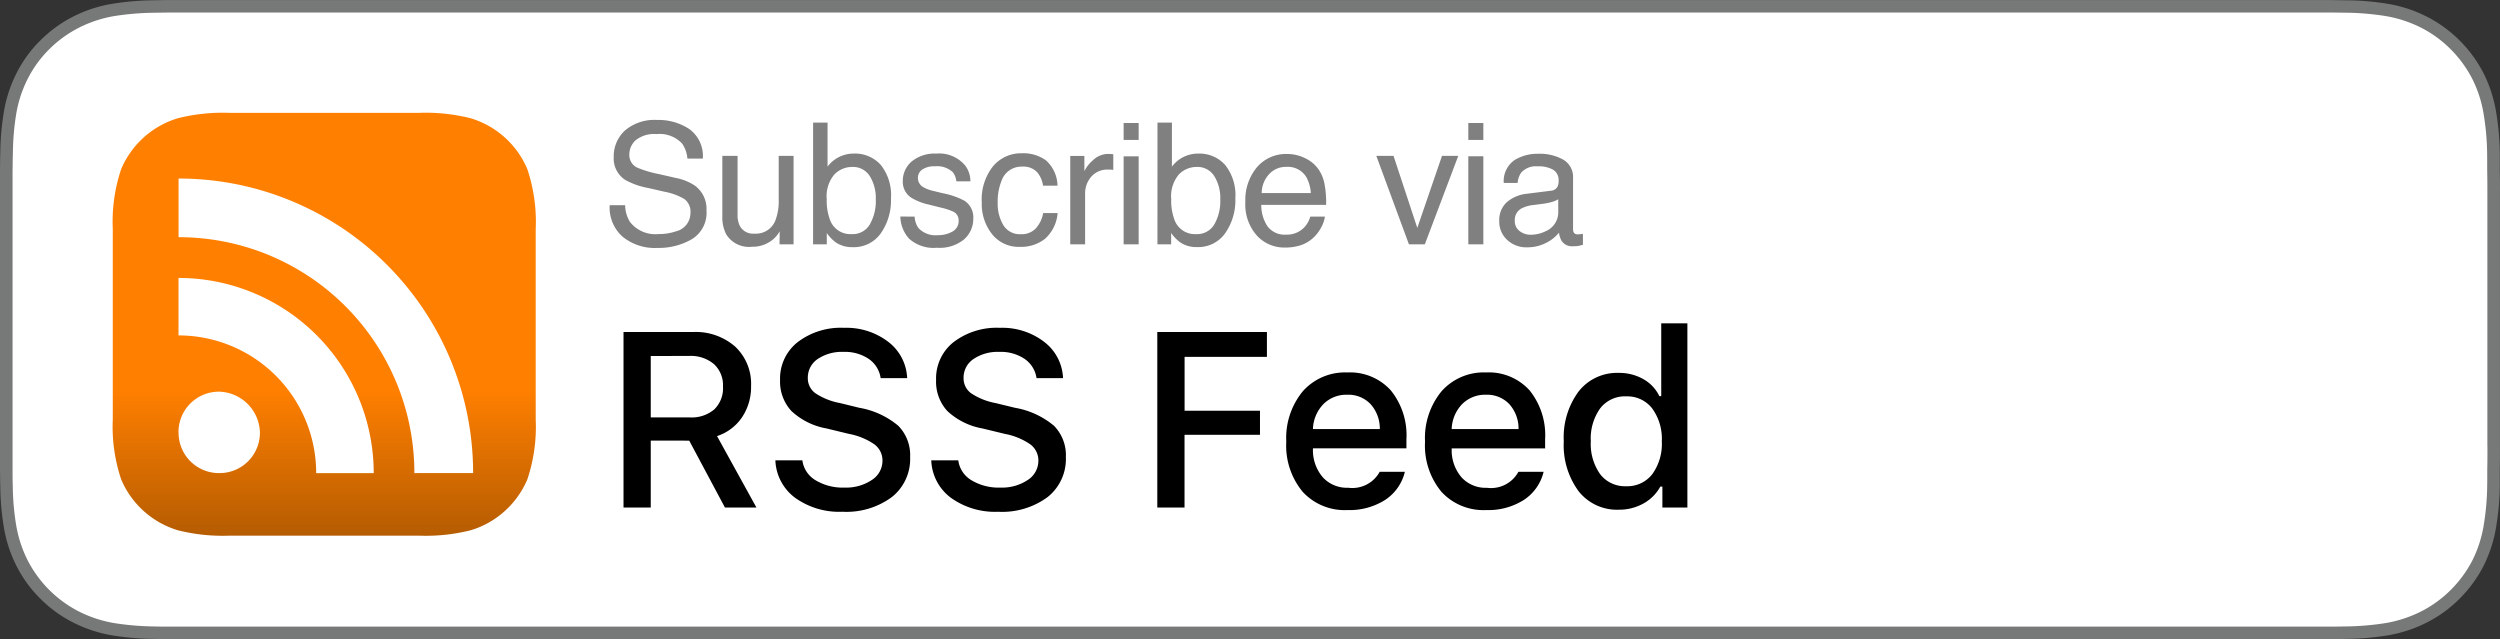
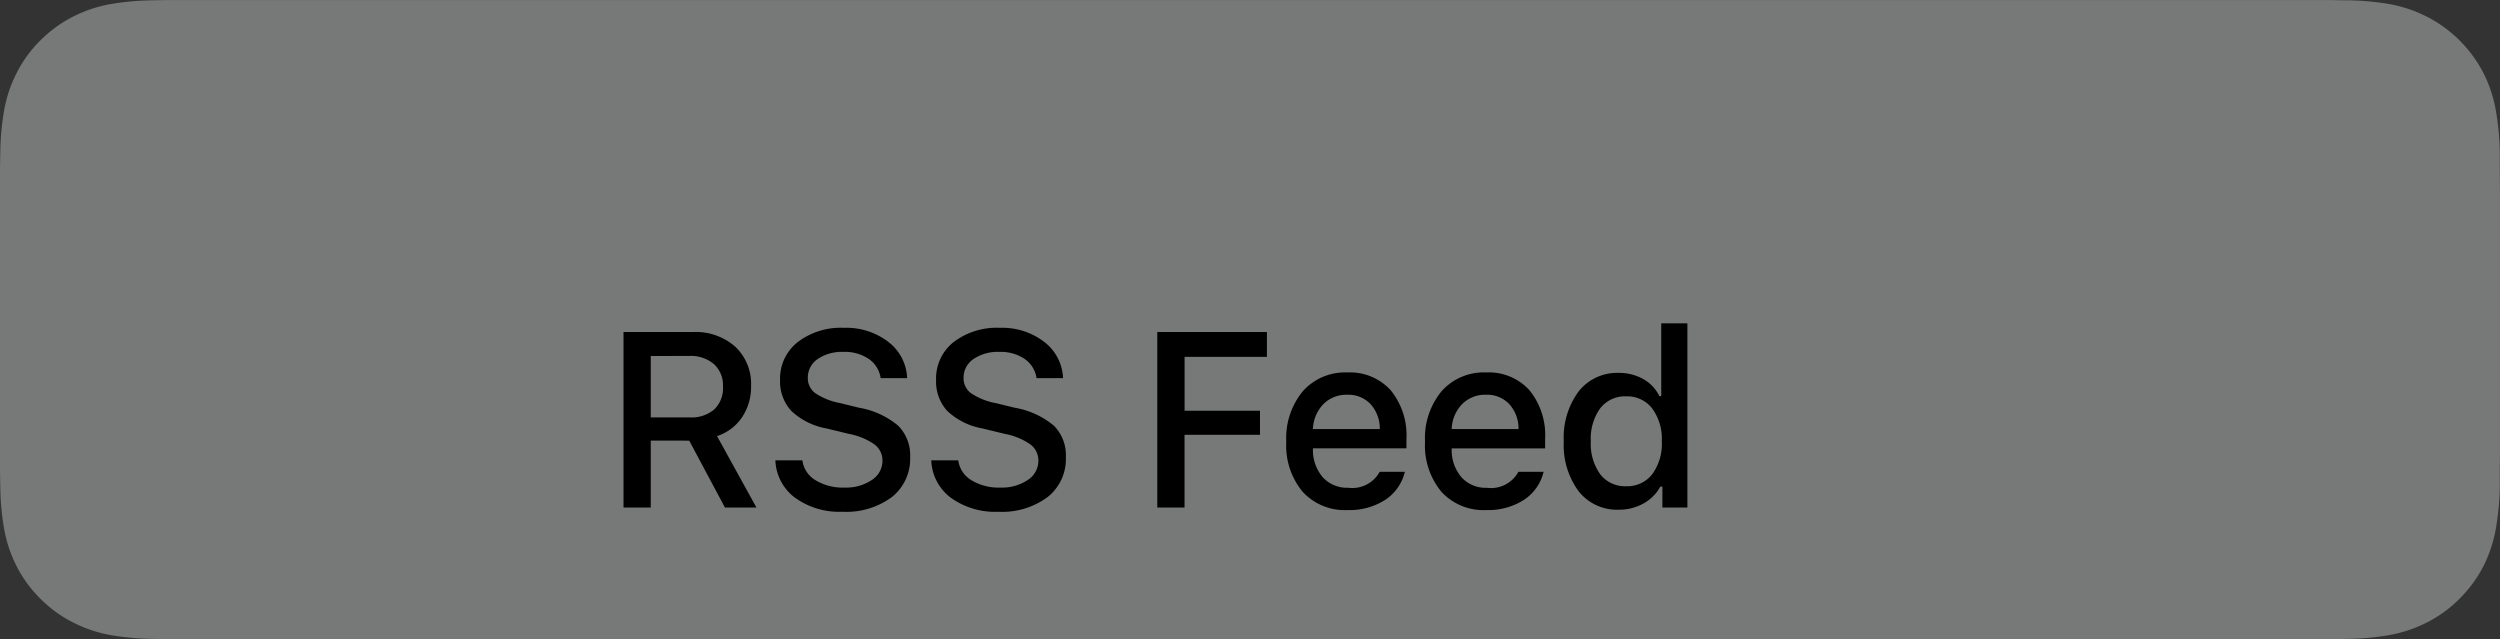
<svg xmlns="http://www.w3.org/2000/svg" viewBox="714 -319 133 34">
  <rect x="714" y="-319" width="133" height="34" fill="#333333" stroke="none" />
  <defs>
    <linearGradient id="linear-gradient" x1=".5" y1=".657" x2=".5" y2="1" gradientUnits="objectBoundingBox">
      <stop offset="0" stop-color="#ff7f00" />
      <stop offset="1" stop-color="#b55c02" />
    </linearGradient>
    <clipPath id="clip-subscribe_on-rss_133x34">
      <path d="M714-319h133v34H714z" />
    </clipPath>
    <style>.cls-3{fill:#fff}</style>
  </defs>
  <g id="subscribe_on-rss_133x34" clip-path="url(#clip-subscribe_on-rss_133x34)">
    <g id="badge-blank_bg" transform="translate(714 -319)">
-       <path id="XMLID_43_" d="M132.989 9.076v-.99a14.484 14.484 0 00-.2-2.151 7.161 7.161 0 00-.668-2.046A6.953 6.953 0 00129.1.881a7.263 7.263 0 00-2.05-.675 14.07 14.07 0 00-2.15-.189c-.33 0-.665-.011-.994-.014H9.088c-.33 0-.657.009-.99.014a14.4 14.4 0 00-2.157.19 7.212 7.212 0 00-2.047.674 6.9 6.9 0 00-1.743 1.266A6.684 6.684 0 00.882 3.889a7.079 7.079 0 00-.673 2.046 13.963 13.963 0 00-.193 2.151c-.01.33-.011.66-.016.99v15.852c.005.333.006.658.016.99a13.841 13.841 0 00.193 2.152 7.059 7.059 0 00.673 2.046 6.673 6.673 0 001.268 1.736 6.71 6.71 0 001.744 1.266 7.19 7.19 0 002.047.679 14.4 14.4 0 002.157.191c.333.007.66.011.99.011H123.905c.329 0 .663 0 .994-.011a14.2 14.2 0 002.152-.191 7.271 7.271 0 002.055-.679 6.718 6.718 0 001.741-1.266 6.881 6.881 0 001.273-1.735 7.172 7.172 0 00.668-2.046 14.485 14.485 0 00.2-2.152v-.99c.01-.391.01-.779.01-1.177v-13.5a35.32 35.32 0 00-.009-1.176z" fill="#777878" />
-       <path id="XMLID_22_" class="cls-3" d="M132.331 23.752c0 .392 0 .775-.009 1.177 0 .328 0 .653-.005.97a13.754 13.754 0 01-.187 2.059 6.512 6.512 0 01-.6 1.854 6.314 6.314 0 01-1.154 1.575 6.206 6.206 0 01-1.576 1.143 6.69 6.69 0 01-1.868.615 14.555 14.555 0 01-2.048.18c-.329.006-.657.011-.985.011H9.086c-.326 0-.648 0-.97-.011a14.41 14.41 0 01-2.061-.18 6.622 6.622 0 01-1.861-.615 6.286 6.286 0 01-2.721-2.715 6.58 6.58 0 01-.612-1.864A13.4 13.4 0 01.68 25.9a25.92 25.92 0 01-.013-.685V9.085l.006-.3c0-.226.005-.454.013-.685a13.394 13.394 0 01.178-2.05 6.447 6.447 0 01.612-1.861 6.057 6.057 0 011.146-1.572A6.249 6.249 0 014.2 1.473 6.6 6.6 0 016.055.859a14.655 14.655 0 012.054-.18l.978-.014H123.95l.925.012a14.359 14.359 0 012.054.18 6.635 6.635 0 011.868.614 6.135 6.135 0 011.573 1.145 6.3 6.3 0 011.149 1.57 6.414 6.414 0 01.607 1.868 13.549 13.549 0 01.187 2.044c.005.325.005.651.005.989.009.387.009.771.009 1.16v13.5z" transform="translate(.001)" />
+       <path id="XMLID_43_" d="M132.989 9.076v-.99a14.484 14.484 0 00-.2-2.151 7.161 7.161 0 00-.668-2.046A6.953 6.953 0 00129.1.881a7.263 7.263 0 00-2.05-.675 14.07 14.07 0 00-2.15-.189c-.33 0-.665-.011-.994-.014H9.088c-.33 0-.657.009-.99.014a14.4 14.4 0 00-2.157.19 7.212 7.212 0 00-2.047.674 6.9 6.9 0 00-1.743 1.266A6.684 6.684 0 00.882 3.889a7.079 7.079 0 00-.673 2.046 13.963 13.963 0 00-.193 2.151c-.01.33-.011.66-.016.99v15.852c.005.333.006.658.016.99a13.841 13.841 0 00.193 2.152 7.059 7.059 0 00.673 2.046 6.673 6.673 0 001.268 1.736 6.71 6.71 0 001.744 1.266 7.19 7.19 0 002.047.679 14.4 14.4 0 002.157.191c.333.007.66.011.99.011H123.905c.329 0 .663 0 .994-.011a14.2 14.2 0 002.152-.191 7.271 7.271 0 002.055-.679 6.718 6.718 0 001.741-1.266 6.881 6.881 0 001.273-1.735 7.172 7.172 0 00.668-2.046 14.485 14.485 0 00.2-2.152v-.99c.01-.391.01-.779.01-1.177v-13.5z" fill="#777878" />
    </g>
    <g id="text-rss" transform="translate(746.584 -312.424)" stroke="transparent">
-       <path id="Path_38" d="M1.257-2.083a1.764 1.764 0 00.259.892 1.718 1.718 0 001.534.642 2.715 2.715 0 00.9-.141 1 1 0 00.782-.976.842.842 0 00-.33-.751A3.328 3.328 0 003.353-2.8L2.479-3a3.96 3.96 0 01-1.213-.426A1.35 1.35 0 01.65-4.632a1.861 1.861 0 01.6-1.428 2.415 2.415 0 011.705-.558 2.961 2.961 0 011.725.49 1.768 1.768 0 01.71 1.567h-.82a1.618 1.618 0 00-.281-.8 1.634 1.634 0 00-1.358-.505 1.571 1.571 0 00-1.112.325 1.018 1.018 0 00-.338.756.738.738 0 00.4.694 5.8 5.8 0 001.173.352l.905.207a2.774 2.774 0 011.011.409 1.53 1.53 0 01.615 1.314A1.64 1.64 0 014.8-.272a3.493 3.493 0 01-1.812.461A2.711 2.711 0 011.1-.426a2.076 2.076 0 01-.665-1.657zm5.982-2.624v3.125a1.317 1.317 0 00.114.589.8.8 0 00.787.422 1.112 1.112 0 001.125-.739 2.929 2.929 0 00.162-1.09v-2.307h.791V0h-.747l.009-.694a1.6 1.6 0 01-.38.452A1.682 1.682 0 018 .127a1.417 1.417 0 01-1.372-.672 2 2 0 01-.2-.962v-3.2zm4.018-1.771h.769v2.342a1.754 1.754 0 01.62-.516 1.742 1.742 0 01.782-.178 1.834 1.834 0 011.426.6 2.574 2.574 0 01.546 1.787 3.056 3.056 0 01-.54 1.854 1.753 1.753 0 01-1.5.738 1.535 1.535 0 01-.905-.259 2.186 2.186 0 01-.47-.492V0h-.729zm3.017 5.418a2.51 2.51 0 00.318-1.34 2.207 2.207 0 00-.319-1.23 1.049 1.049 0 00-.938-.488 1.309 1.309 0 00-.947.4 1.8 1.8 0 00-.406 1.318 2.914 2.914 0 00.167 1.077 1.154 1.154 0 001.165.778 1.057 1.057 0 00.96-.514zm2.385-.417a1.15 1.15 0 00.2.606 1.243 1.243 0 001.037.382 1.53 1.53 0 00.773-.191.635.635 0 00.331-.59.505.505 0 00-.268-.461 3.187 3.187 0 00-.677-.224l-.628-.158a3.066 3.066 0 01-.888-.334 1 1 0 01-.51-.888 1.356 1.356 0 01.481-1.081 1.92 1.92 0 011.294-.413 1.8 1.8 0 011.534.624 1.354 1.354 0 01.286.853h-.747a.915.915 0 00-.189-.488 1.205 1.205 0 00-.945-.312 1.129 1.129 0 00-.679.171.537.537 0 00-.231.453.557.557 0 00.3.492 1.822 1.822 0 00.519.193l.523.127a4.043 4.043 0 011.143.4 1.059 1.059 0 01.461.954 1.453 1.453 0 01-.477 1.085 2.03 2.03 0 01-1.448.457 1.949 1.949 0 01-1.487-.48 1.8 1.8 0 01-.468-1.18zm7-2.979a1.853 1.853 0 01.6 1.332h-.769a1.42 1.42 0 00-.321-.723 1.013 1.013 0 00-.8-.288 1.111 1.111 0 00-1.081.738 2.933 2.933 0 00-.211 1.182 2.225 2.225 0 00.3 1.191 1.025 1.025 0 00.94.483 1.028 1.028 0 00.78-.3 1.655 1.655 0 00.4-.824h.769A2.064 2.064 0 0123.6-.3a2.057 2.057 0 01-1.349.433 1.8 1.8 0 01-1.472-.675 2.582 2.582 0 01-.549-1.685 2.839 2.839 0 01.6-1.929 1.945 1.945 0 011.534-.69 2.052 2.052 0 011.299.39zm1.278-.25h.751v.813a1.8 1.8 0 01.453-.578 1.174 1.174 0 01.831-.341h.075l.18.018v.835a1.181 1.181 0 00-.13-.018h-.13a1.129 1.129 0 00-.918.385 1.342 1.342 0 00-.321.885V0h-.791zm2.84.022h.8V0h-.8zm0-1.771h.8v.9h-.8zm1.8-.022h.769v2.342a1.754 1.754 0 01.62-.516 1.742 1.742 0 01.782-.178 1.834 1.834 0 011.426.6 2.574 2.574 0 01.547 1.782 3.056 3.056 0 01-.541 1.854 1.753 1.753 0 01-1.5.738 1.535 1.535 0 01-.905-.259 2.186 2.186 0 01-.47-.492V0h-.729zM32.6-1.059a2.51 2.51 0 00.319-1.341 2.207 2.207 0 00-.319-1.23 1.049 1.049 0 00-.938-.488 1.309 1.309 0 00-.947.4 1.8 1.8 0 00-.406 1.318 2.914 2.914 0 00.167 1.077 1.154 1.154 0 001.165.778 1.057 1.057 0 00.959-.514zm4.846-3.518a1.791 1.791 0 01.716.609 2.1 2.1 0 01.316.831A5.434 5.434 0 0138.55-2.1H35.1a2.013 2.013 0 00.338 1.149 1.133 1.133 0 00.98.433 1.267 1.267 0 00.989-.409 1.378 1.378 0 00.3-.549h.778a1.638 1.638 0 01-.2.578 2.055 2.055 0 01-.389.521A1.843 1.843 0 0137 .1a2.71 2.71 0 01-.646.07 1.982 1.982 0 01-1.49-.639 2.488 2.488 0 01-.611-1.791 2.705 2.705 0 01.614-1.84 2.03 2.03 0 011.608-.708 2.147 2.147 0 01.972.231zm.29 1.848a2.049 2.049 0 00-.224-.822 1.149 1.149 0 00-1.085-.571 1.2 1.2 0 00-.914.393 1.486 1.486 0 00-.391 1zm4.4-1.978L43.4-.875l1.314-3.832h.866L43.8 0h-.844L41.22-4.707zm3.978.022h.8V0h-.8zm0-1.771h.8v.9h-.8zm2.724 5.744a.929.929 0 00.593.2 1.8 1.8 0 00.809-.193 1.088 1.088 0 00.659-1.05V-2.4a1.353 1.353 0 01-.374.154 3.183 3.183 0 01-.448.088l-.479.062a1.832 1.832 0 00-.646.18.7.7 0 00-.365.659.651.651 0 00.251.545zm1.662-2.14a.43.43 0 00.365-.229.7.7 0 00.053-.3.642.642 0 00-.288-.587 1.544 1.544 0 00-.824-.182 1.047 1.047 0 00-.879.334 1.1 1.1 0 00-.189.549H48a1.359 1.359 0 01.565-1.211 2.319 2.319 0 011.259-.341 2.562 2.562 0 011.349.316 1.073 1.073 0 01.514.984v2.71a.347.347 0 00.051.2.244.244 0 00.213.075q.053 0 .119-.007t.141-.02v.583a2.2 2.2 0 01-.281.066 2.055 2.055 0 01-.262.012.651.651 0 01-.593-.29 1.119 1.119 0 01-.136-.435 2.013 2.013 0 01-.694.549 2.148 2.148 0 01-1 .233 1.483 1.483 0 01-1.07-.4 1.321 1.321 0 01-.415-1 1.282 1.282 0 01.41-1.007 1.945 1.945 0 011.072-.444z" transform="translate(-.584 6.424)" fill="gray" />
      <path id="Path_31" d="M2.62-8.061v3.267H4.7A1.851 1.851 0 006-5.221a1.564 1.564 0 00.463-1.21 1.528 1.528 0 00-.482-1.2 1.907 1.907 0 00-1.323-.433zm0 4.5V0H1.171v-9.336h3.694a3.181 3.181 0 012.251.78 2.716 2.716 0 01.841 2.093A2.9 2.9 0 017.476-4.8a2.558 2.558 0 01-1.33 1L8.242 0H6.567l-1.9-3.558zM9.25-2.51h1.436a1.452 1.452 0 00.7 1.058 2.791 2.791 0 001.543.391 2.447 2.447 0 001.446-.4 1.213 1.213 0 00.573-1.025 1.066 1.066 0 00-.424-.87 3.5 3.5 0 00-1.355-.56l-1.2-.291a3.671 3.671 0 01-1.869-.93 2.308 2.308 0 01-.6-1.656 2.461 2.461 0 01.938-2.007 3.781 3.781 0 012.462-.76 3.661 3.661 0 012.361.75 2.551 2.551 0 011 1.928h-1.41a1.5 1.5 0 00-.631-1.022 2.26 2.26 0 00-1.342-.375A2.3 2.3 0 0011.5-7.9a1.19 1.19 0 00-.524 1.009.978.978 0 00.4.809 3.491 3.491 0 001.31.524l1.029.252a4.391 4.391 0 012.07.954 2.228 2.228 0 01.634 1.672 2.582 2.582 0 01-.97 2.122 4.065 4.065 0 01-2.627.783A4.019 4.019 0 0110.3-.518 2.6 2.6 0 019.25-2.51zm8.293 0h1.437a1.452 1.452 0 00.7 1.058 2.791 2.791 0 001.543.391 2.447 2.447 0 001.446-.4 1.213 1.213 0 00.573-1.025 1.066 1.066 0 00-.424-.87 3.5 3.5 0 00-1.355-.56l-1.2-.291a3.671 3.671 0 01-1.863-.925 2.308 2.308 0 01-.6-1.656 2.461 2.461 0 01.931-2.012 3.781 3.781 0 012.462-.76 3.661 3.661 0 012.361.75 2.551 2.551 0 011 1.928h-1.41a1.5 1.5 0 00-.631-1.022 2.26 2.26 0 00-1.342-.375 2.3 2.3 0 00-1.385.382 1.19 1.19 0 00-.524 1.009.978.978 0 00.4.809 3.491 3.491 0 001.31.524l1.028.25a4.391 4.391 0 012.07.954 2.228 2.228 0 01.634 1.672 2.582 2.582 0 01-.97 2.122 4.065 4.065 0 01-2.627.783 4.019 4.019 0 01-2.52-.744 2.6 2.6 0 01-1.044-1.992zM31.017 0h-1.449v-9.336H35.4v1.32h-4.38v2.866h4.011v1.281h-4.014zm8.655-6a1.718 1.718 0 00-1.268.5 2 2 0 00-.556 1.326h3.558a1.946 1.946 0 00-.495-1.33A1.628 1.628 0 0039.672-6zM41.4-1.9h1.339a2.471 2.471 0 01-1.045 1.492 3.513 3.513 0 01-2.009.543A3.035 3.035 0 0137.3-.838a3.851 3.851 0 01-.87-2.662 3.91 3.91 0 01.88-2.685 3 3 0 012.368-1 2.924 2.924 0 012.306.945 3.792 3.792 0 01.838 2.607v.485h-4.974v.078a2.2 2.2 0 00.537 1.475 1.741 1.741 0 001.339.543A1.659 1.659 0 0041.4-1.9zM47.053-6a1.718 1.718 0 00-1.268.5 2 2 0 00-.556 1.326h3.558a1.946 1.946 0 00-.495-1.33A1.628 1.628 0 0047.053-6zm1.727 4.1h1.34a2.471 2.471 0 01-1.045 1.492 3.513 3.513 0 01-2.009.543 3.035 3.035 0 01-2.384-.974 3.851 3.851 0 01-.87-2.662 3.91 3.91 0 01.88-2.685 3 3 0 012.368-1 2.924 2.924 0 012.306.945A3.792 3.792 0 0150.2-3.63v.485h-4.971v.078a2.2 2.2 0 00.537 1.475 1.741 1.741 0 001.339.543A1.659 1.659 0 0048.78-1.9zM54.117.116a2.593 2.593 0 01-2.135-.983 4.129 4.129 0 01-.789-2.659 4.106 4.106 0 01.793-2.653 2.6 2.6 0 012.132-.983 2.588 2.588 0 011.3.327 2.072 2.072 0 01.86.909h.1V-9.8h1.391V0h-1.33v-1.113h-.11a2.271 2.271 0 01-.9.9 2.642 2.642 0 01-1.312.329zm.395-6.03a1.661 1.661 0 00-1.381.637 2.76 2.76 0 00-.5 1.75 2.772 2.772 0 00.5 1.757 1.661 1.661 0 001.381.637 1.675 1.675 0 001.388-.64 2.738 2.738 0 00.508-1.747 2.742 2.742 0 00-.508-1.746 1.671 1.671 0 00-1.389-.647z" transform="translate(-.584 20.424)" />
    </g>
    <g id="icon-rss" transform="translate(720 -313)">
-       <path id="XMLID_20_" d="M28.349 25.313A4.765 4.765 0 0126.91 27.2a4.706 4.706 0 01-1.585.823 9.794 9.794 0 01-2.719.286H12.481a9.794 9.794 0 01-2.719-.286 4.759 4.759 0 01-3.023-2.712 8.83 8.83 0 01-.445-3.189V12a8.808 8.808 0 01.445-3.189A4.759 4.759 0 019.762 6.1a9.794 9.794 0 012.719-.286h10.126a9.794 9.794 0 012.719.286 4.759 4.759 0 013.023 2.712A8.83 8.83 0 0128.794 12v10.124a8.808 8.808 0 01-.445 3.189z" transform="translate(-6.294 -5.811)" fill-rule="evenodd" fill="url(#linear-gradient)" />
-       <path id="RSS_icon" class="cls-3" d="M7.4 516.75A12.532 12.532 0 00-5.144 504.2v-3.121a15.658 15.658 0 0115.67 15.669zm-5.223 0a7.326 7.326 0 00-7.325-7.325v-3.057A10.384 10.384 0 015.238 516.75zm-7.325-2.166a2.148 2.148 0 012.166-2.166 2.232 2.232 0 012.166 2.166 2.148 2.148 0 01-2.166 2.166 2.148 2.148 0 01-2.162-2.165z" transform="translate(8.644 -497.581)" />
-     </g>
+       </g>
  </g>
</svg>